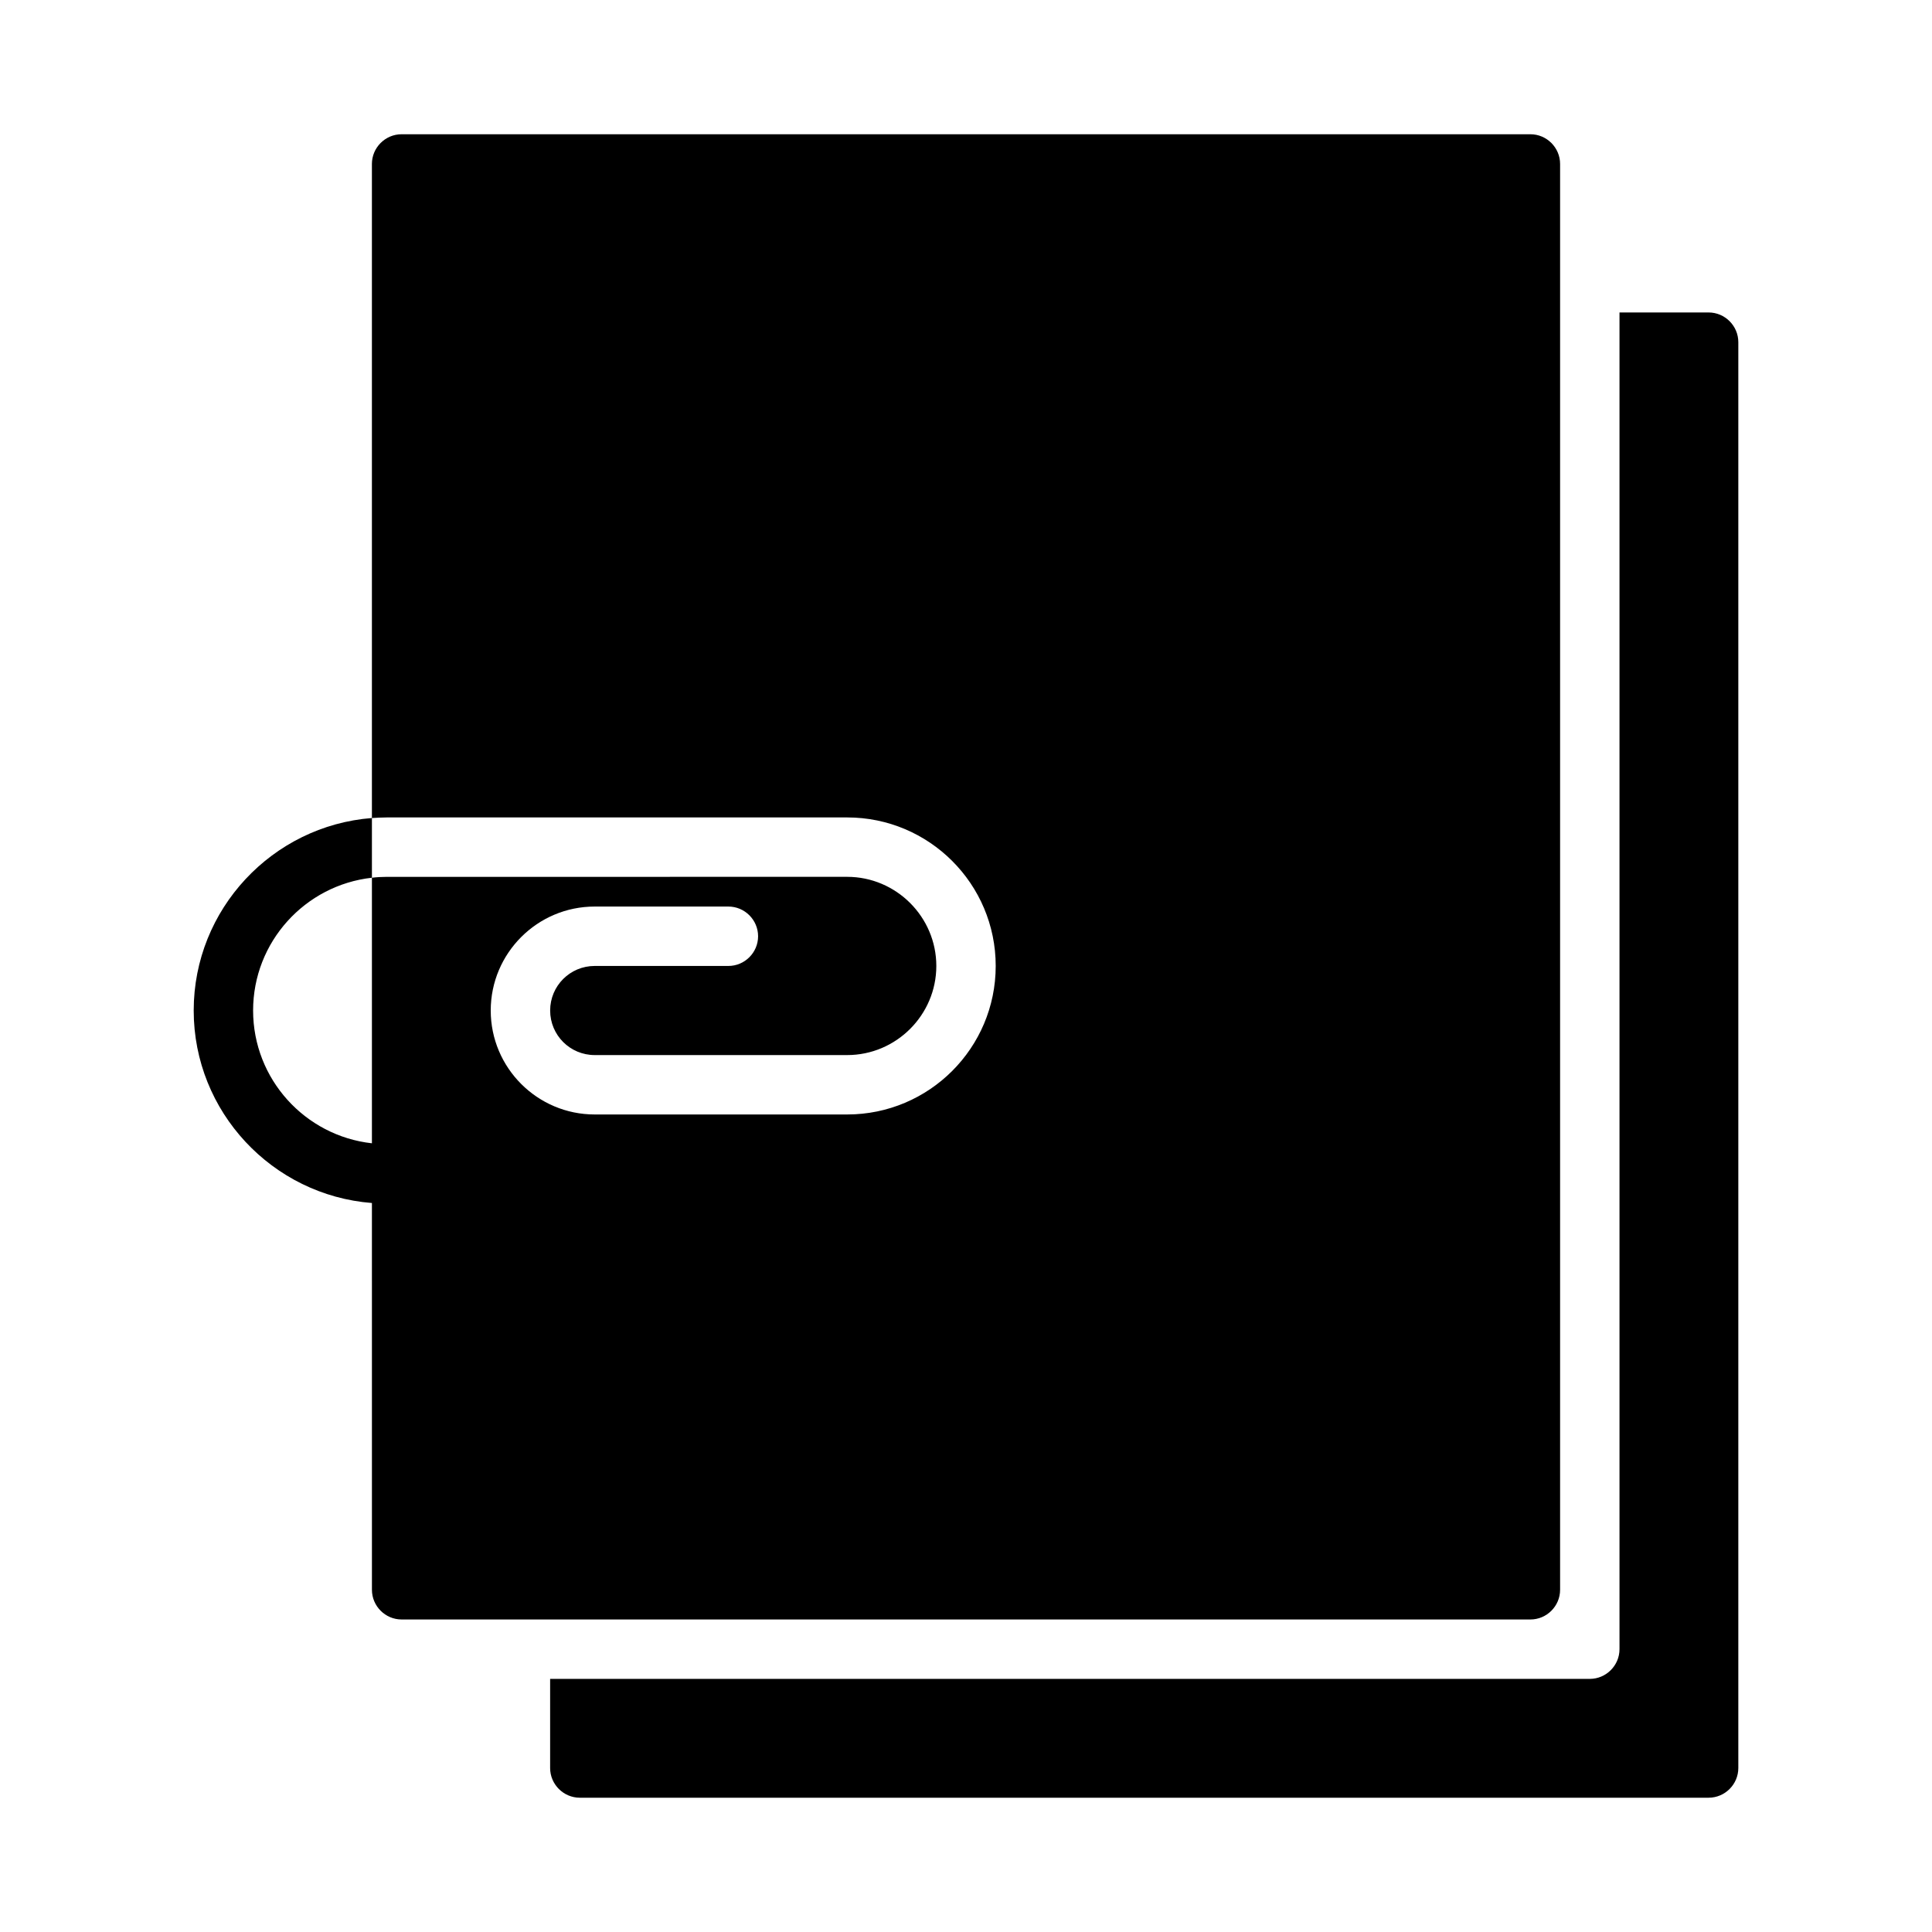
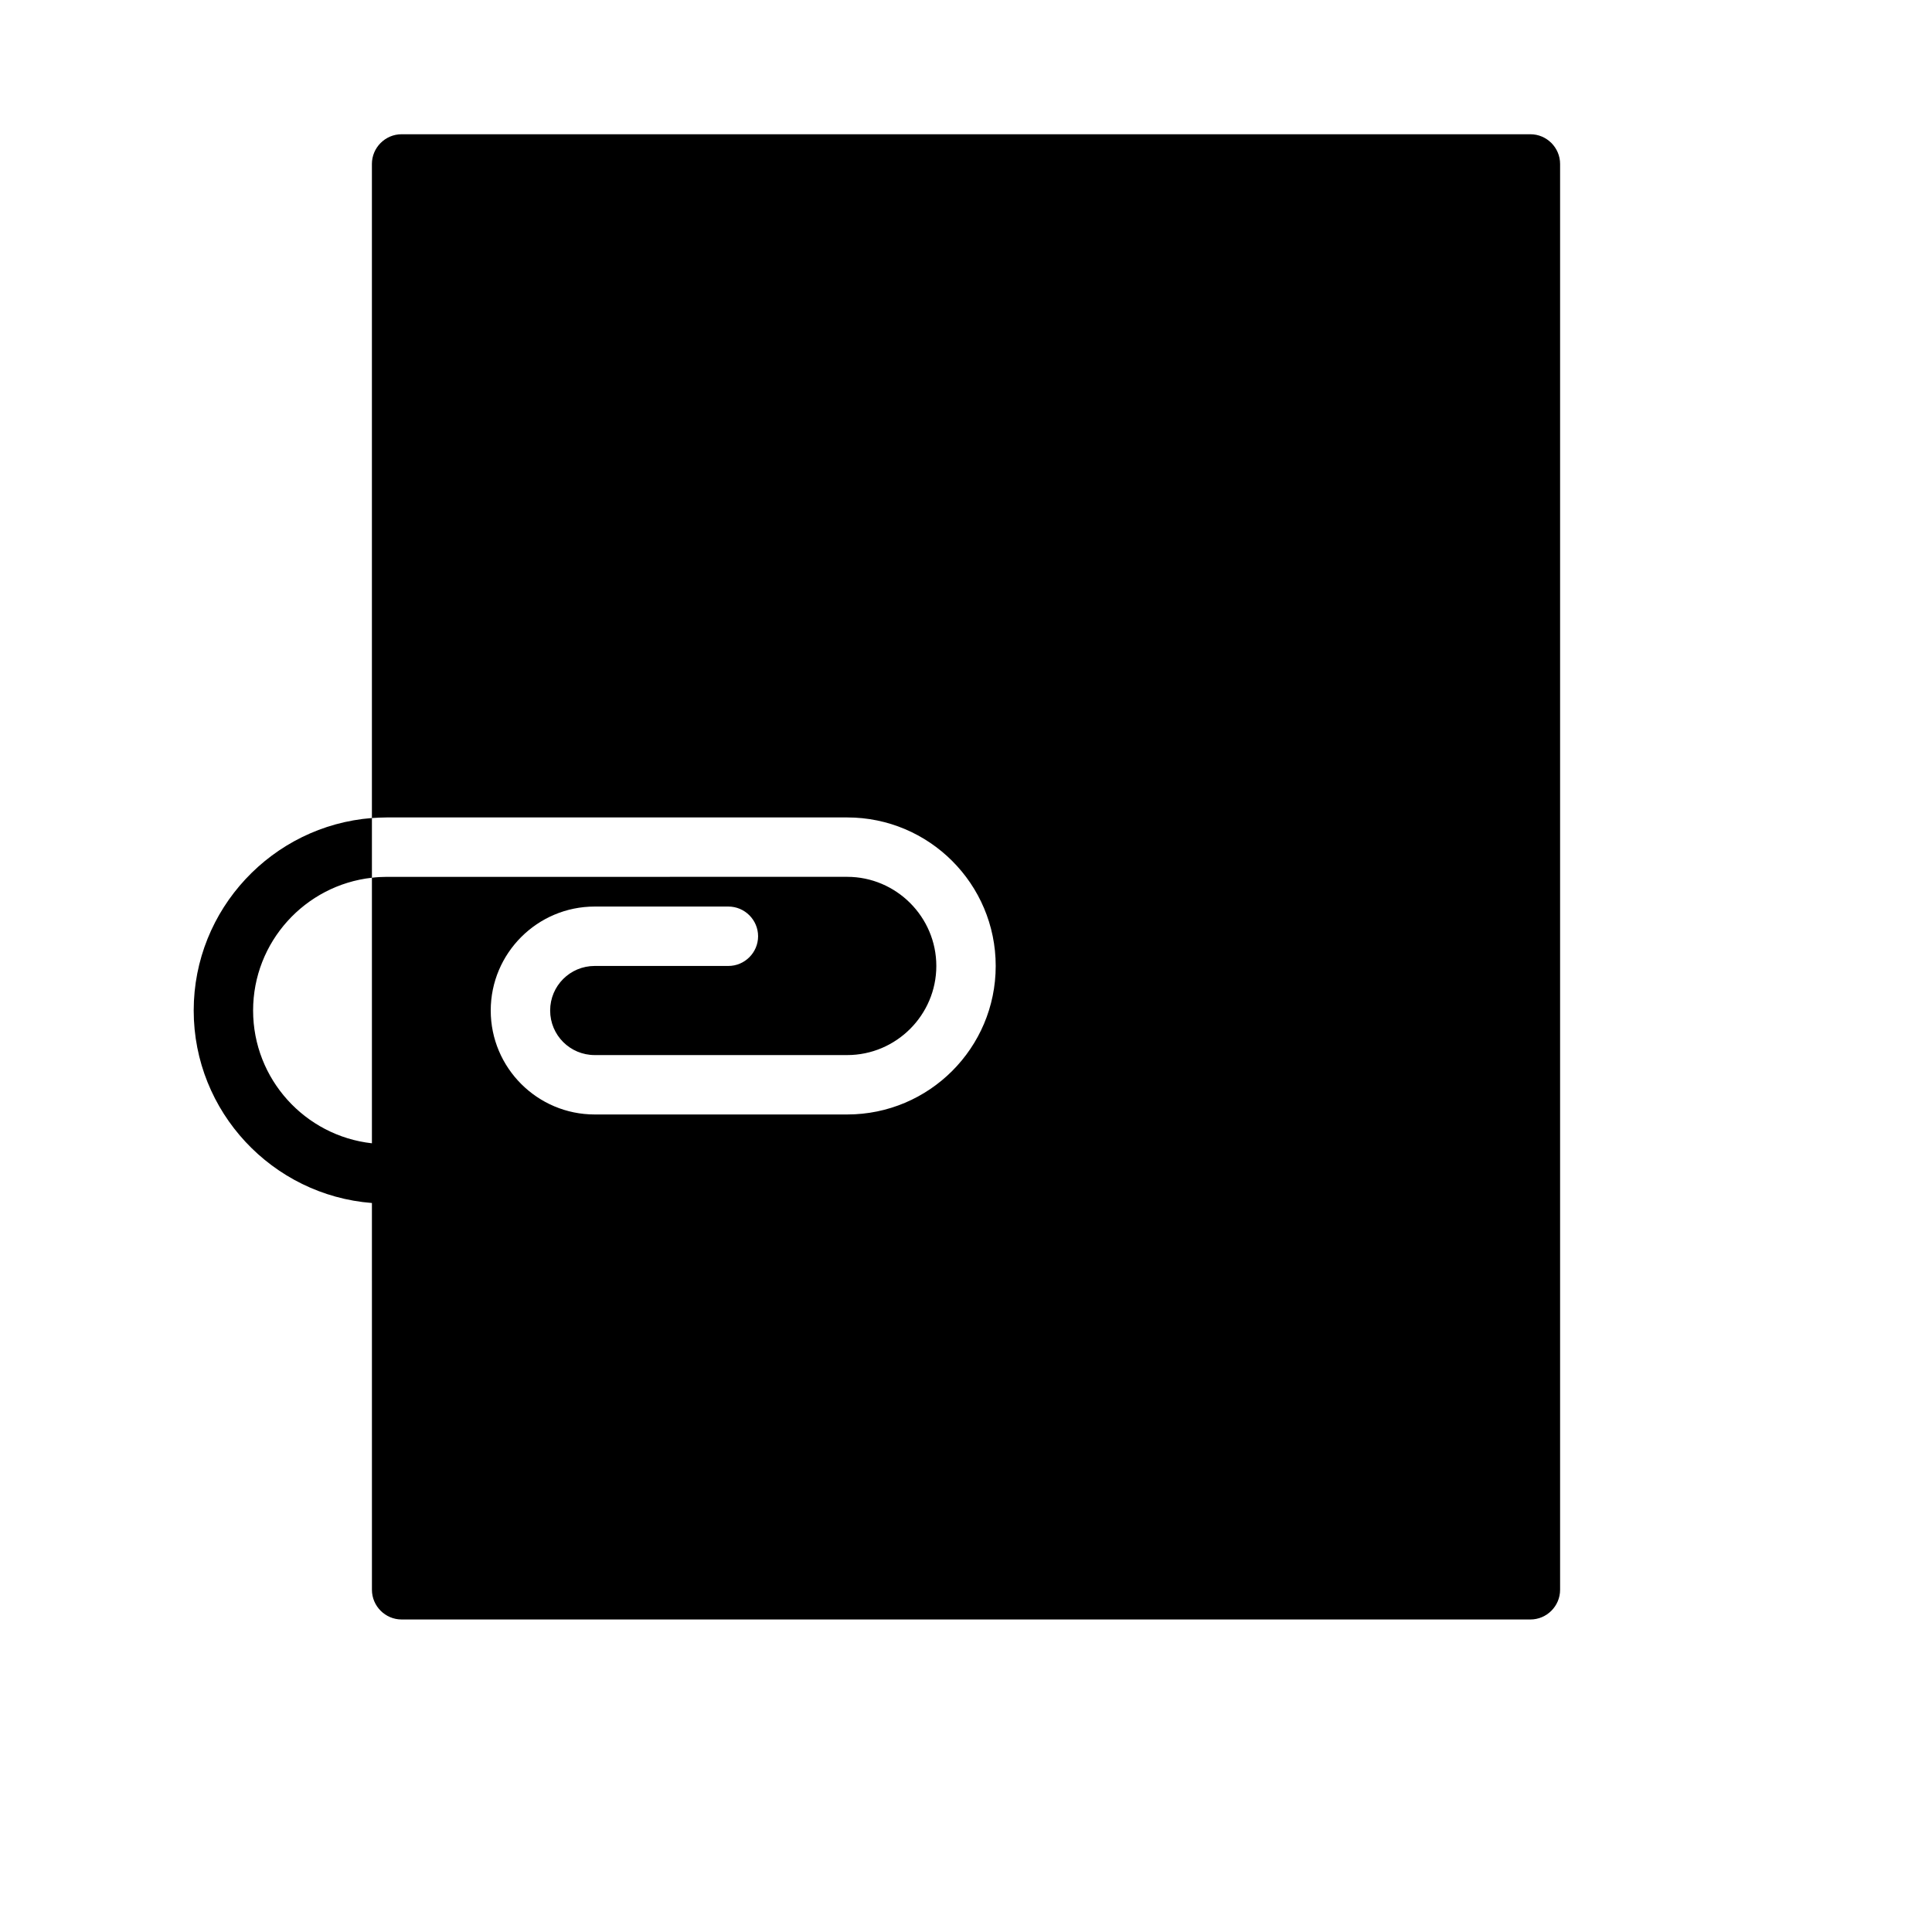
<svg xmlns="http://www.w3.org/2000/svg" fill="#000000" width="800px" height="800px" version="1.1" viewBox="144 144 512 512">
  <g>
-     <path d="m596.8 226.81h-23.617v354.24c0 4.328-3.543 7.871-7.871 7.871l-259.78 0.004h-15.742v23.617c0 4.328 3.543 7.871 7.871 7.871h299.14c4.328 0 7.871-3.543 7.871-7.871v-377.86c0-4.332-3.543-7.875-7.871-7.875z" />
    <path d="m549.57 573.18c4.328 0 7.871-3.543 7.871-7.871v-377.86c0-4.328-3.543-7.871-7.871-7.871h-299.14c-4.328 0-7.871 3.543-7.871 7.871v173.34c1.258-0.078 2.598-0.16 3.934-0.16h122.02c21.727 0 39.359 17.633 39.359 39.359 0 21.727-17.633 39.359-39.359 39.359h-66.914c-15.191 0-27.551-12.359-27.551-27.551 0-15.191 12.359-27.551 27.551-27.551h35.43c4.328 0 7.871 3.543 7.871 7.871s-3.543 7.871-7.871 7.871h-35.426c-6.535 0-11.809 5.273-11.809 11.809 0 6.535 5.273 11.809 11.809 11.809h66.914c12.988 0 23.617-10.629 23.617-23.617 0-12.988-10.629-23.617-23.617-23.617l-110.21 0.004h-11.809c-1.34 0-2.676 0.078-3.938 0.234v70.375c-17.711-1.969-31.488-17.004-31.488-35.188 0-18.184 13.777-33.219 31.488-35.188v-15.824c-26.371 2.047-47.23 24.168-47.23 51.012s20.859 48.965 47.23 51.012l0.004 102.5c0 4.328 3.543 7.871 7.871 7.871z" />
  </g>
</svg>